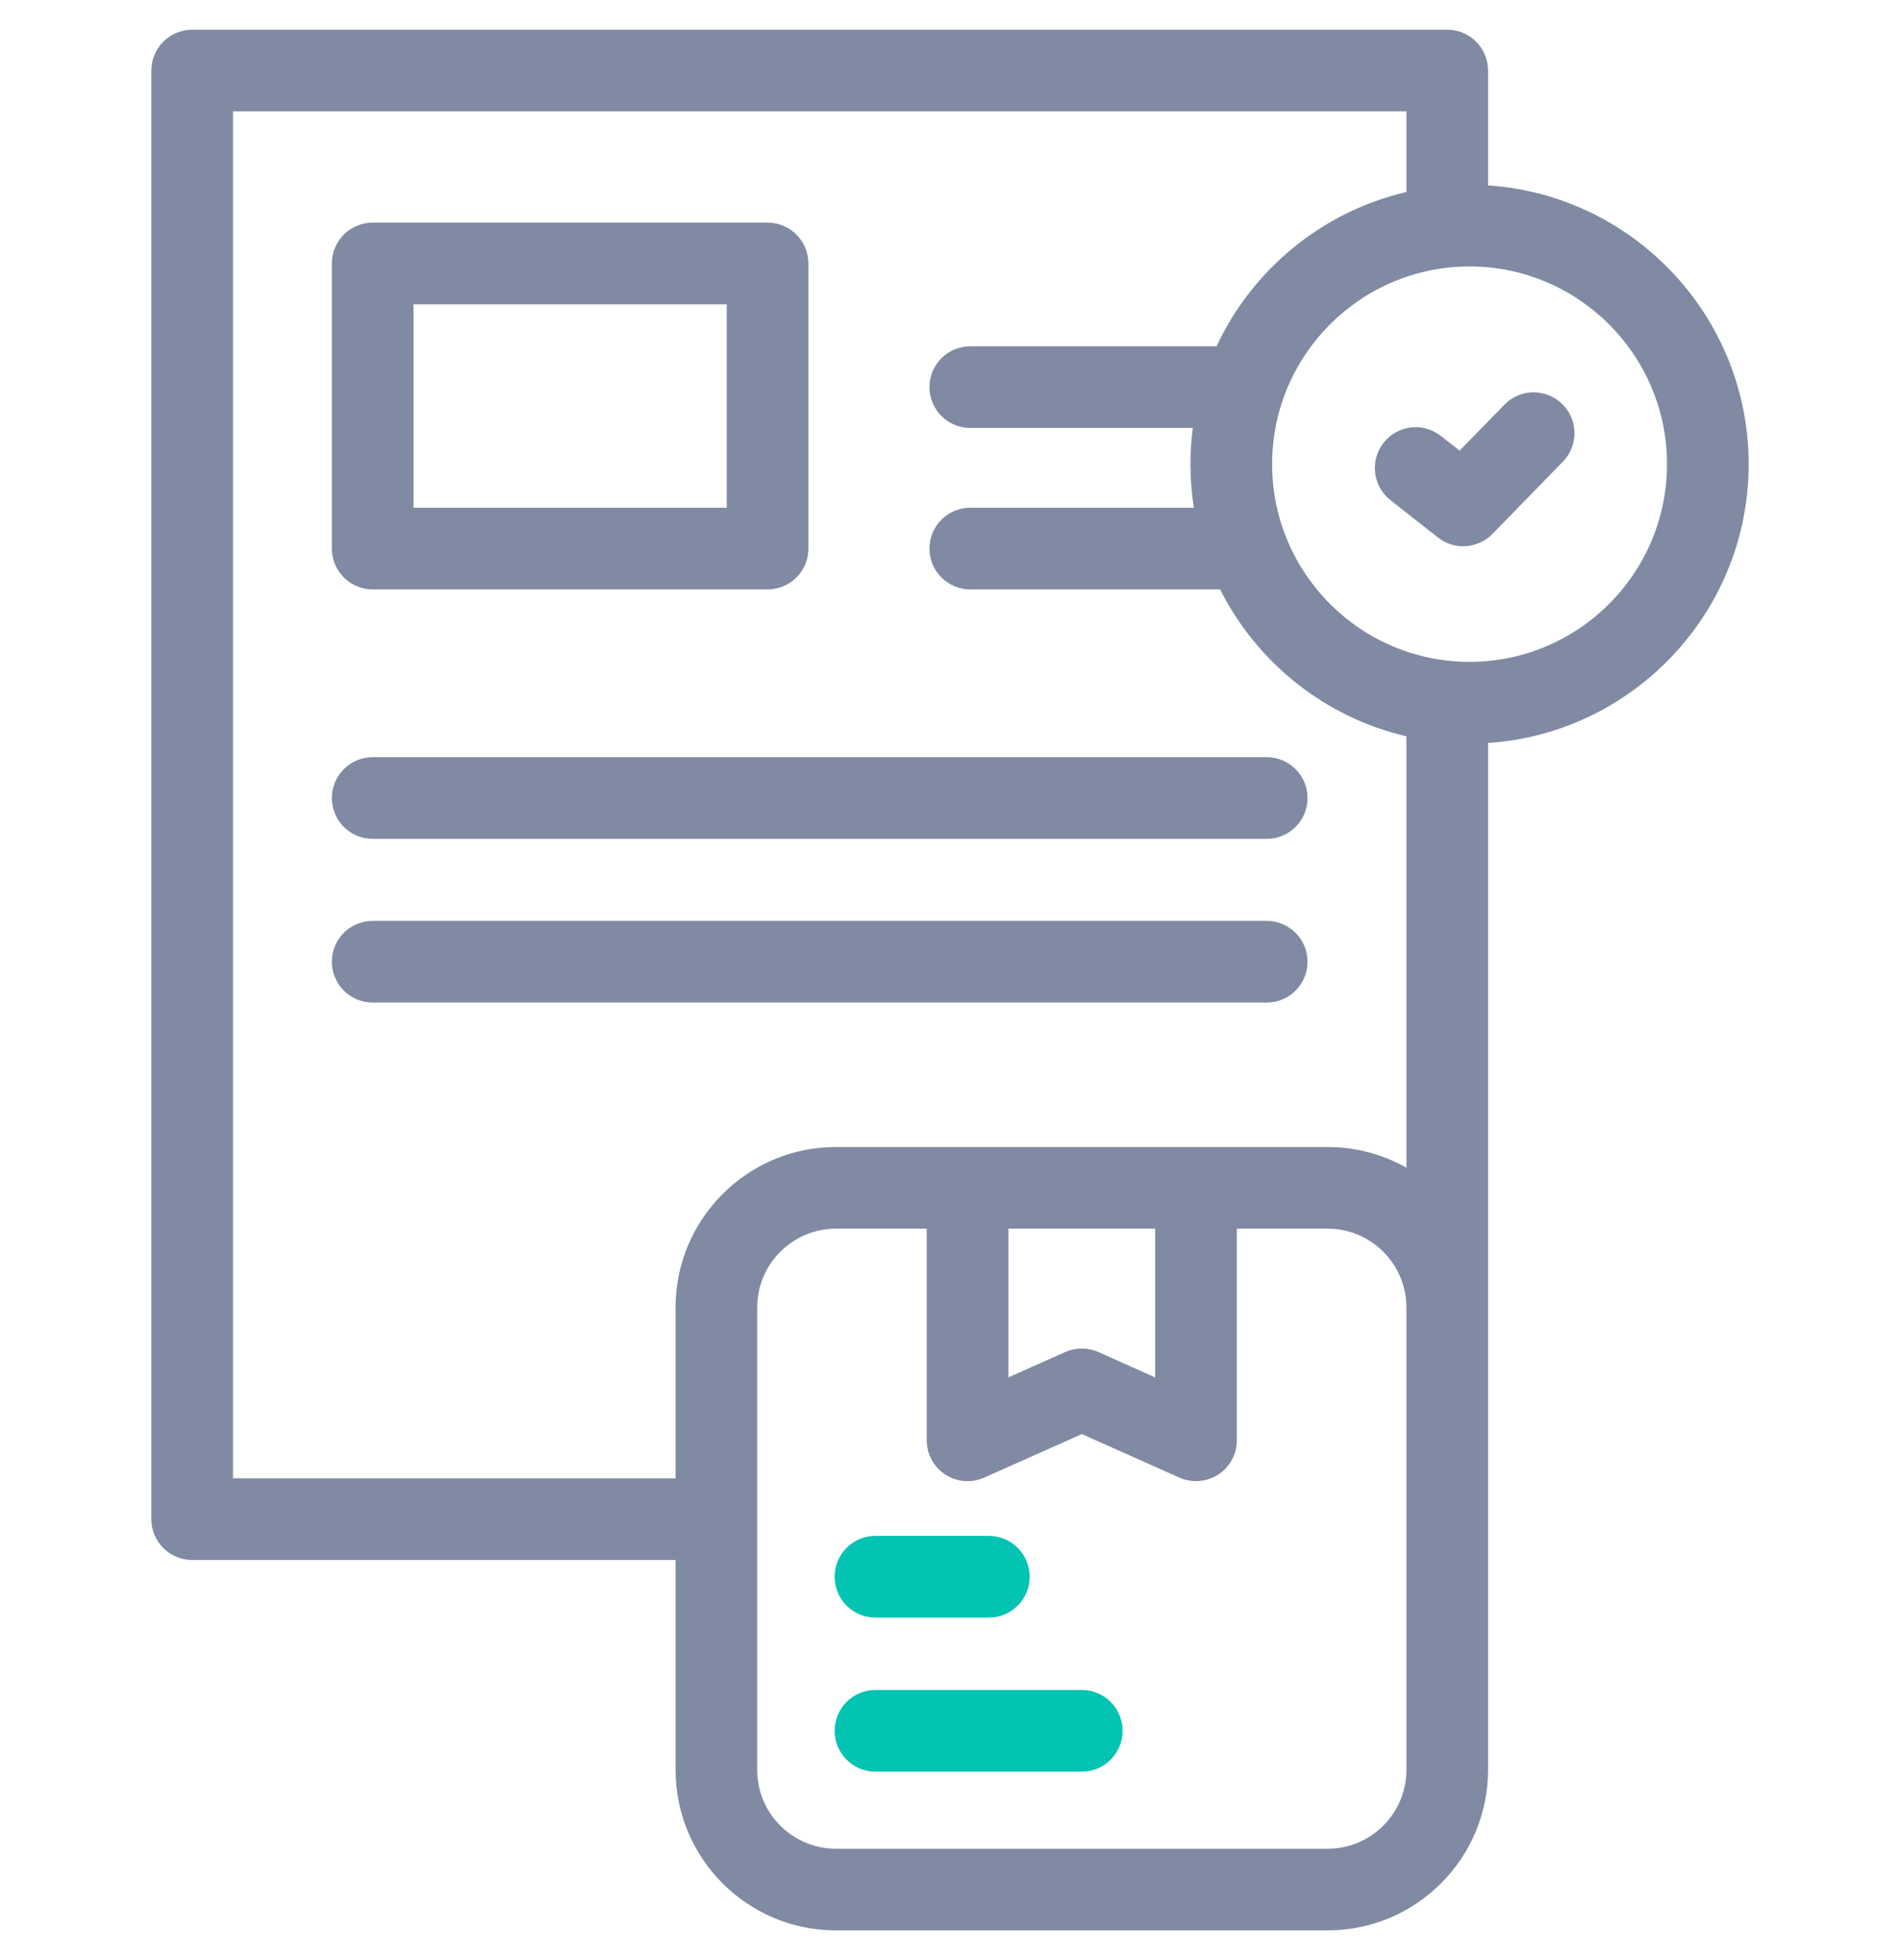
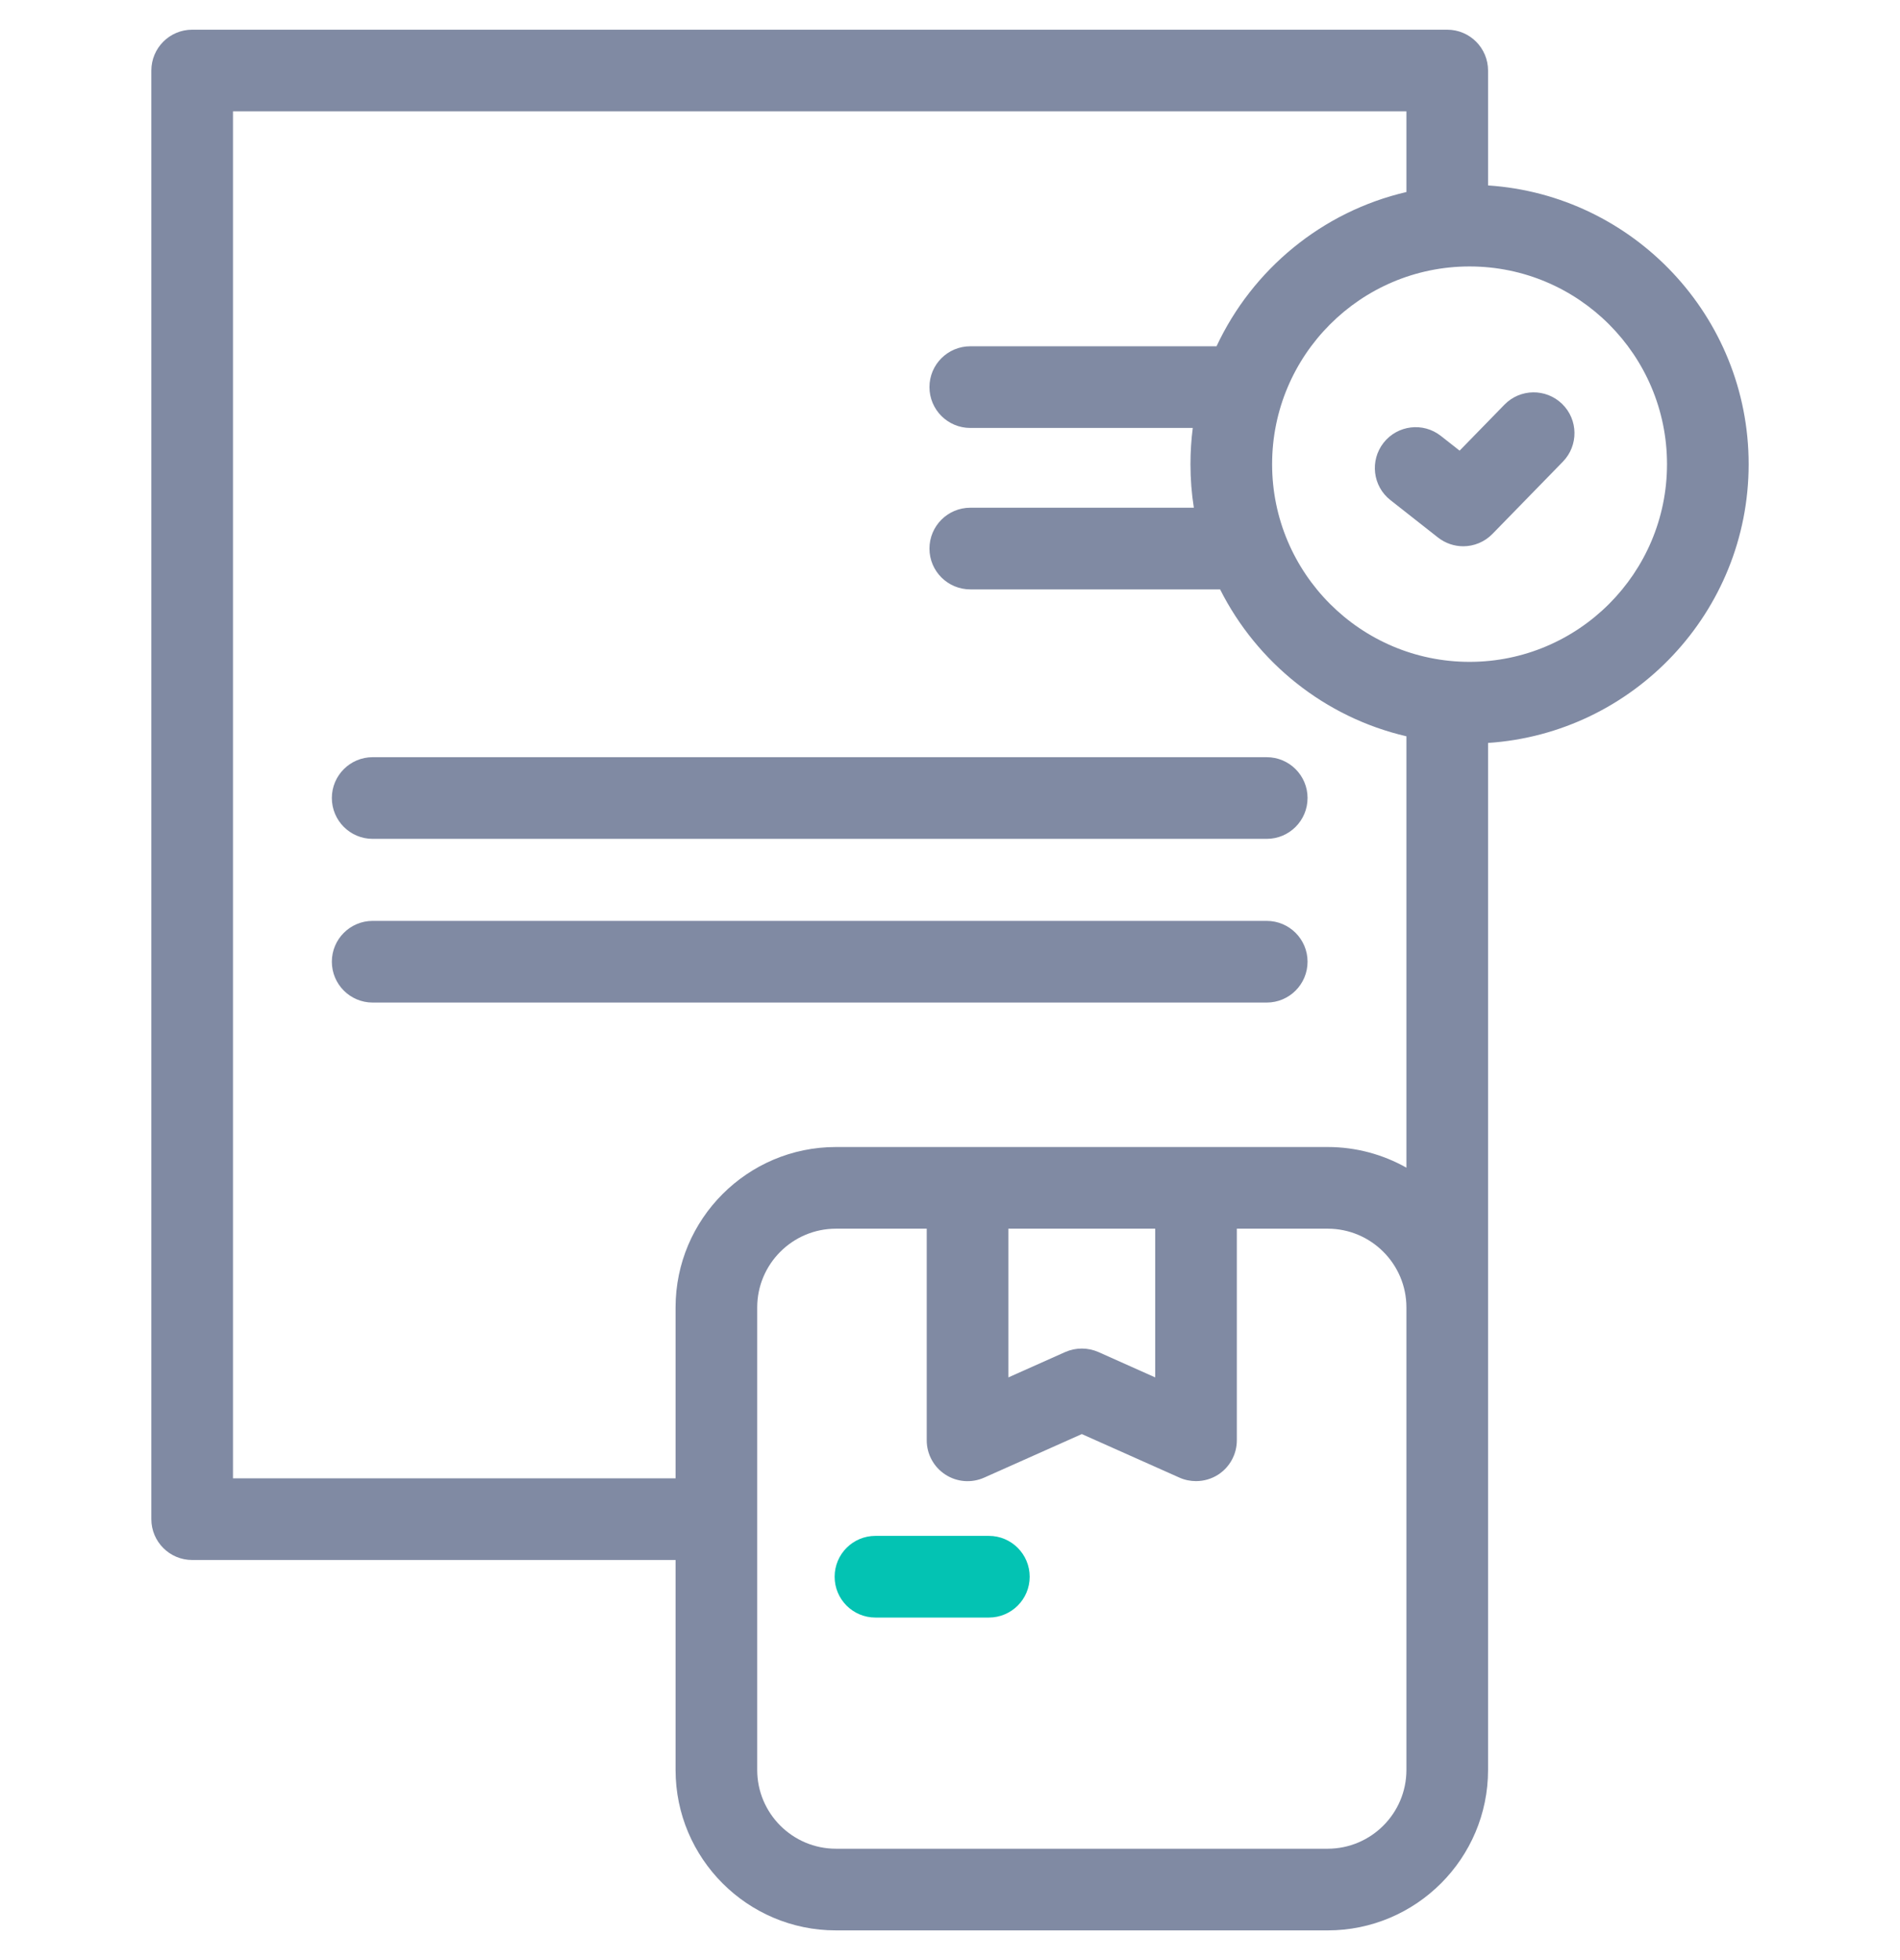
<svg xmlns="http://www.w3.org/2000/svg" width="32" height="33" viewBox="0 0 32 33" fill="none">
  <g clip-path="url(#clip0_960_40564)">
    <path d="M16.655 27.233H14.744C14.364 27.233 14.057 26.926 14.057 26.546C14.057 26.166 14.364 25.858 14.744 25.858H16.655C17.034 25.858 17.342 26.166 17.342 26.546C17.342 26.926 17.034 27.233 16.655 27.233Z" fill="#03C3B3" />
-     <path d="M18.22 29.827H14.744C14.364 29.827 14.057 29.519 14.057 29.14C14.057 28.76 14.364 28.452 14.744 28.452H18.22C18.599 28.452 18.907 28.76 18.907 29.14C18.907 29.519 18.599 29.827 18.22 29.827Z" fill="#03C3B3" />
-     <path d="M6.276 9.923H12.928C13.307 9.923 13.615 9.615 13.615 9.236V4.436C13.615 4.056 13.307 3.748 12.928 3.748H6.276C5.897 3.748 5.589 4.056 5.589 4.436V9.236C5.589 9.615 5.897 9.923 6.276 9.923ZM6.964 5.123H12.24V8.548H6.964V5.123Z" fill="#808AA3" />
    <path d="M6.276 14.123H21.334C21.714 14.123 22.022 13.815 22.022 13.435C22.022 13.056 21.714 12.748 21.334 12.748H6.276C5.897 12.748 5.589 13.056 5.589 13.435C5.589 13.815 5.897 14.123 6.276 14.123Z" fill="#808AA3" />
    <path d="M22.022 16.191C22.022 15.812 21.714 15.504 21.334 15.504H6.276C5.897 15.504 5.589 15.812 5.589 16.191C5.589 16.571 5.897 16.879 6.276 16.879H21.334C21.714 16.879 22.022 16.571 22.022 16.191Z" fill="#808AA3" />
    <path d="M29.451 7.815C29.451 5.326 27.509 3.283 25.062 3.122V1.188C25.062 0.808 24.754 0.5 24.374 0.5H3.236C2.857 0.5 2.549 0.808 2.549 1.188V25.577C2.549 25.956 2.857 26.264 3.236 26.264H11.378V29.799C11.378 31.288 12.589 32.5 14.079 32.5H22.36C23.85 32.5 25.062 31.288 25.062 29.799V12.508C27.509 12.347 29.451 10.303 29.451 7.815ZM3.924 24.889V1.875H23.687V3.233C22.268 3.562 21.093 4.537 20.489 5.83H16.342C15.962 5.83 15.654 6.137 15.654 6.517C15.654 6.897 15.962 7.205 16.342 7.205H20.089C20.063 7.404 20.05 7.608 20.05 7.815C20.05 8.064 20.069 8.309 20.107 8.548H16.342C15.962 8.548 15.654 8.856 15.654 9.236C15.654 9.616 15.962 9.923 16.342 9.923H20.549C21.169 11.154 22.313 12.078 23.687 12.396V19.659C23.295 19.438 22.842 19.311 22.36 19.311H14.079C12.589 19.311 11.378 20.523 11.378 22.012V24.889H3.924ZM16.983 20.686H19.456V23.19L18.5 22.763C18.411 22.724 18.315 22.704 18.22 22.704C18.124 22.704 18.029 22.724 17.94 22.763L16.983 23.19V20.686H16.983ZM23.687 29.799C23.687 30.53 23.092 31.125 22.36 31.125H14.079C13.348 31.125 12.753 30.53 12.753 29.799V22.012C12.753 21.281 13.348 20.686 14.079 20.686H15.608V24.249C15.608 24.482 15.726 24.699 15.922 24.826C16.117 24.953 16.363 24.972 16.576 24.877L18.22 24.144L19.864 24.877C19.953 24.917 20.049 24.936 20.144 24.936C20.274 24.936 20.405 24.899 20.518 24.826C20.713 24.699 20.831 24.482 20.831 24.249V20.686H22.361C23.092 20.686 23.687 21.281 23.687 22.012V29.799H23.687ZM24.75 11.143C22.916 11.143 21.425 9.65 21.425 7.815C21.425 5.979 22.916 4.486 24.75 4.486C26.584 4.486 28.076 5.979 28.076 7.815C28.076 9.65 26.584 11.143 24.75 11.143Z" fill="#808AA3" />
    <path d="M25.338 6.813L24.583 7.587L24.267 7.339C23.969 7.104 23.537 7.156 23.302 7.455C23.068 7.754 23.119 8.186 23.418 8.42L24.219 9.05C24.345 9.148 24.495 9.197 24.644 9.197C24.823 9.197 25.002 9.126 25.136 8.989L26.322 7.773C26.587 7.501 26.582 7.066 26.31 6.801C26.038 6.536 25.603 6.541 25.338 6.813Z" fill="#808AA3" />
  </g>
  <defs>
    <clipPath id="clip0_960_40564">
      <rect width="32" height="32" fill="white" transform="translate(0 0.5)" />
    </clipPath>
  </defs>
</svg>